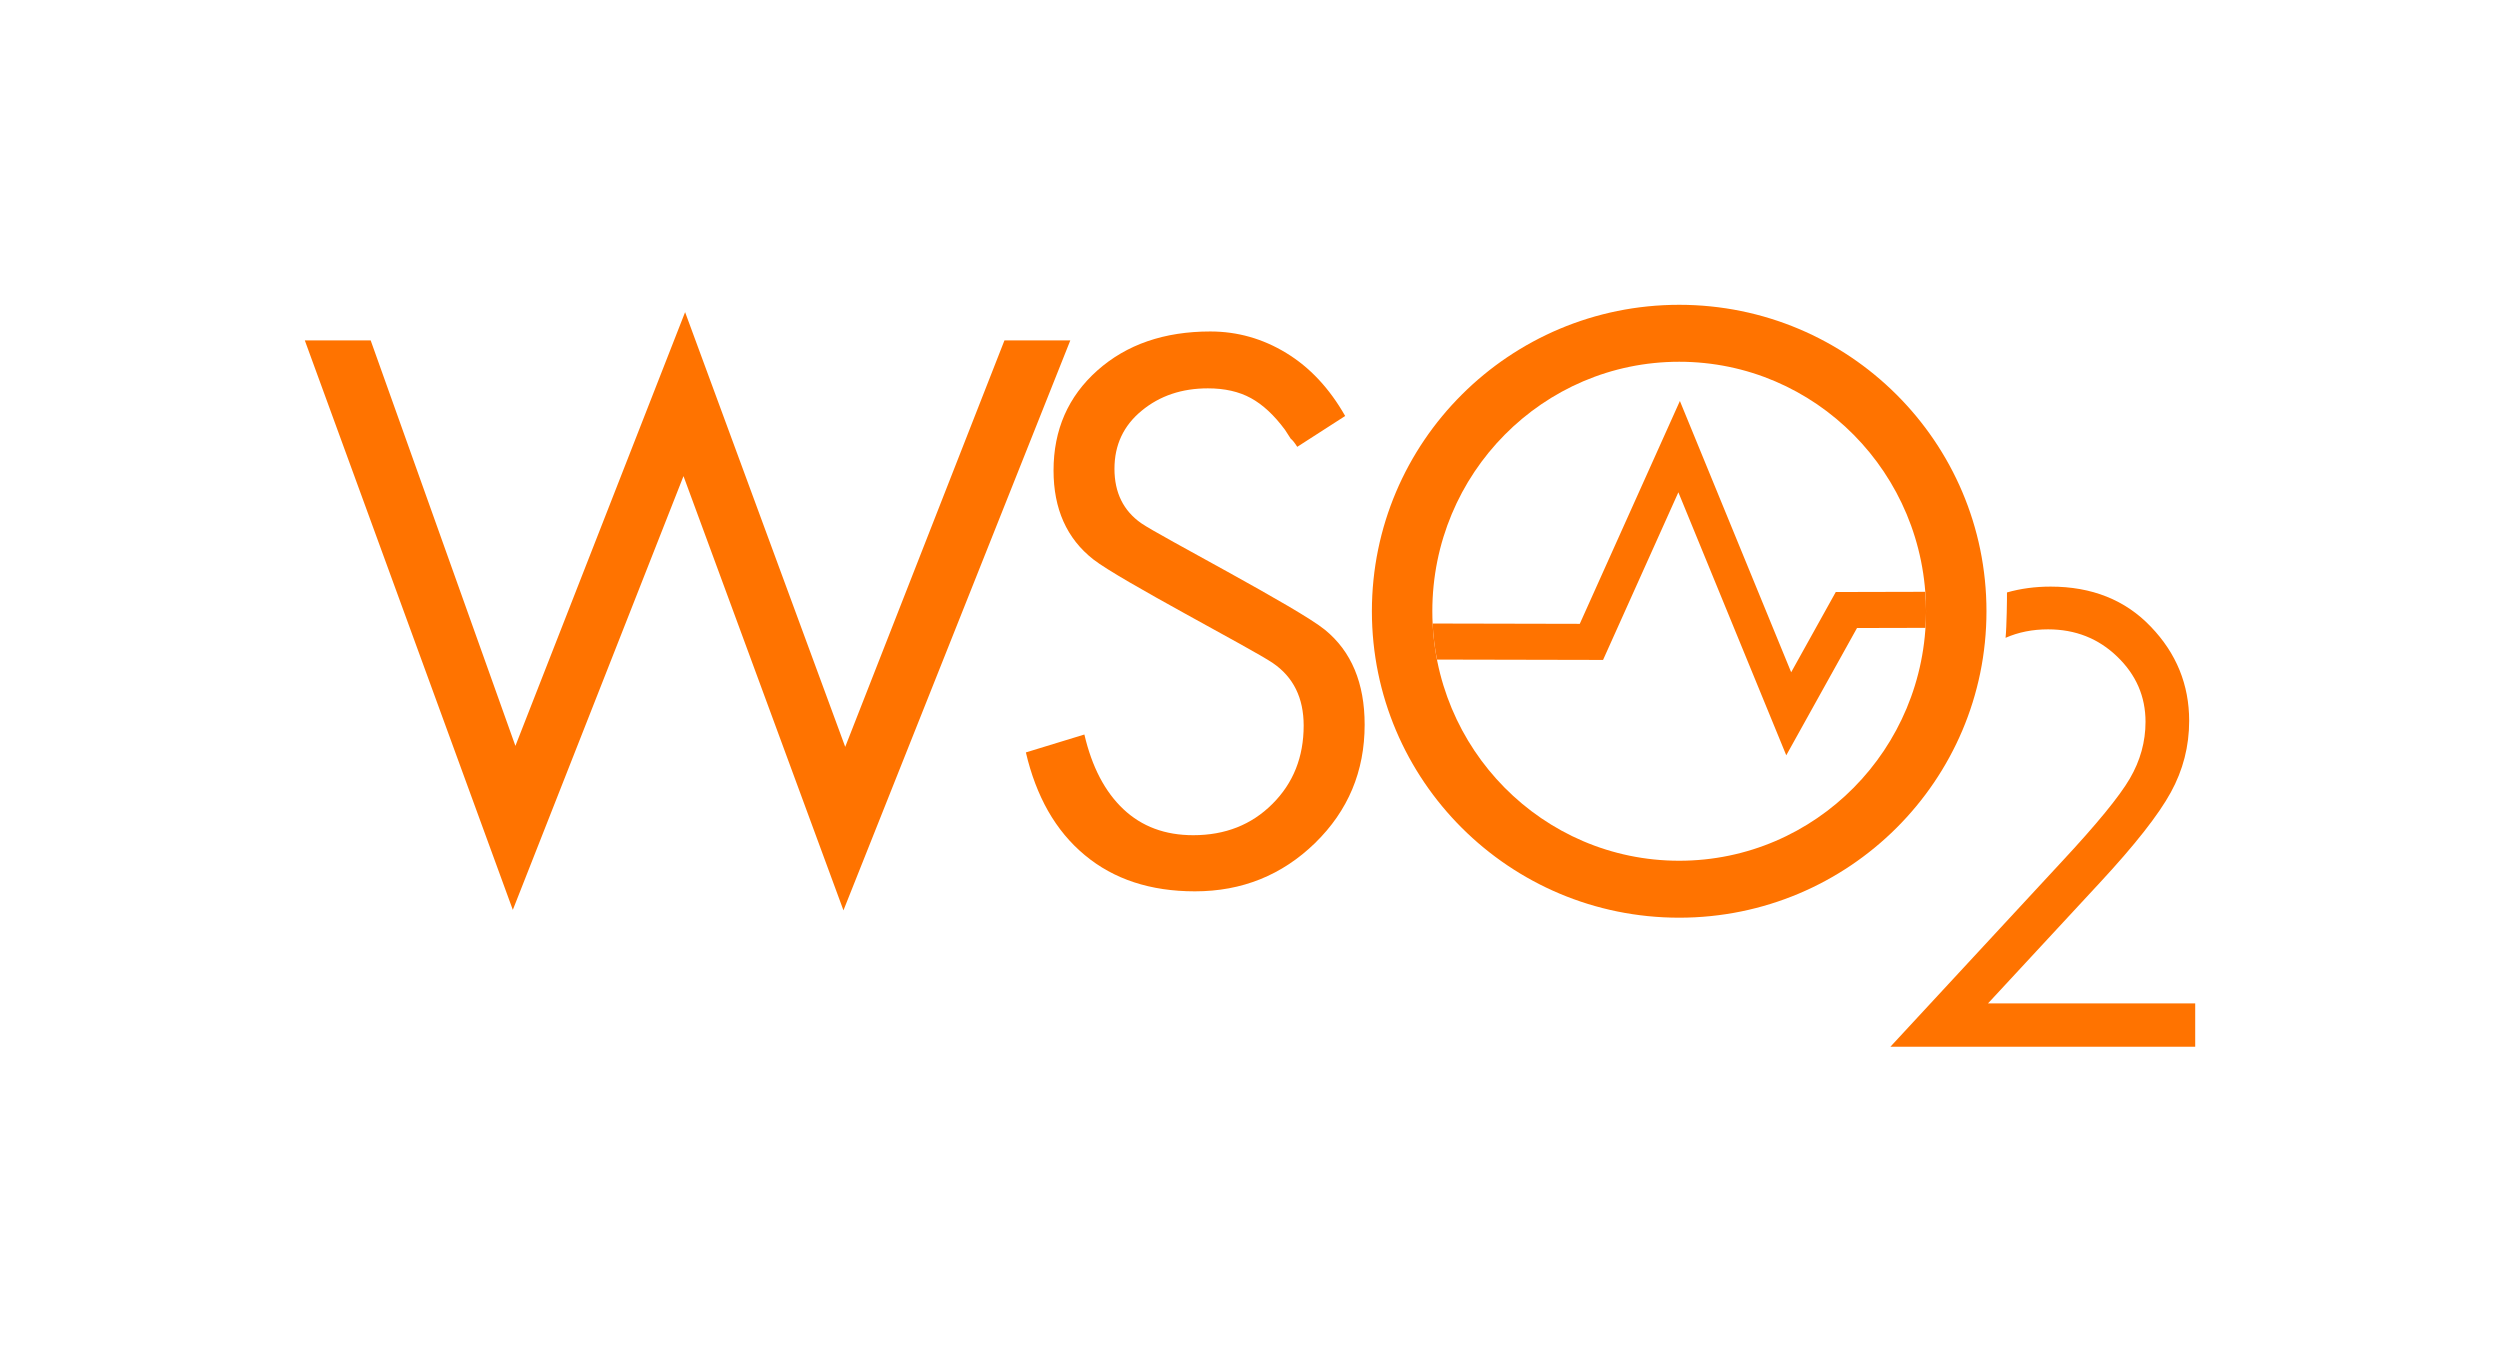
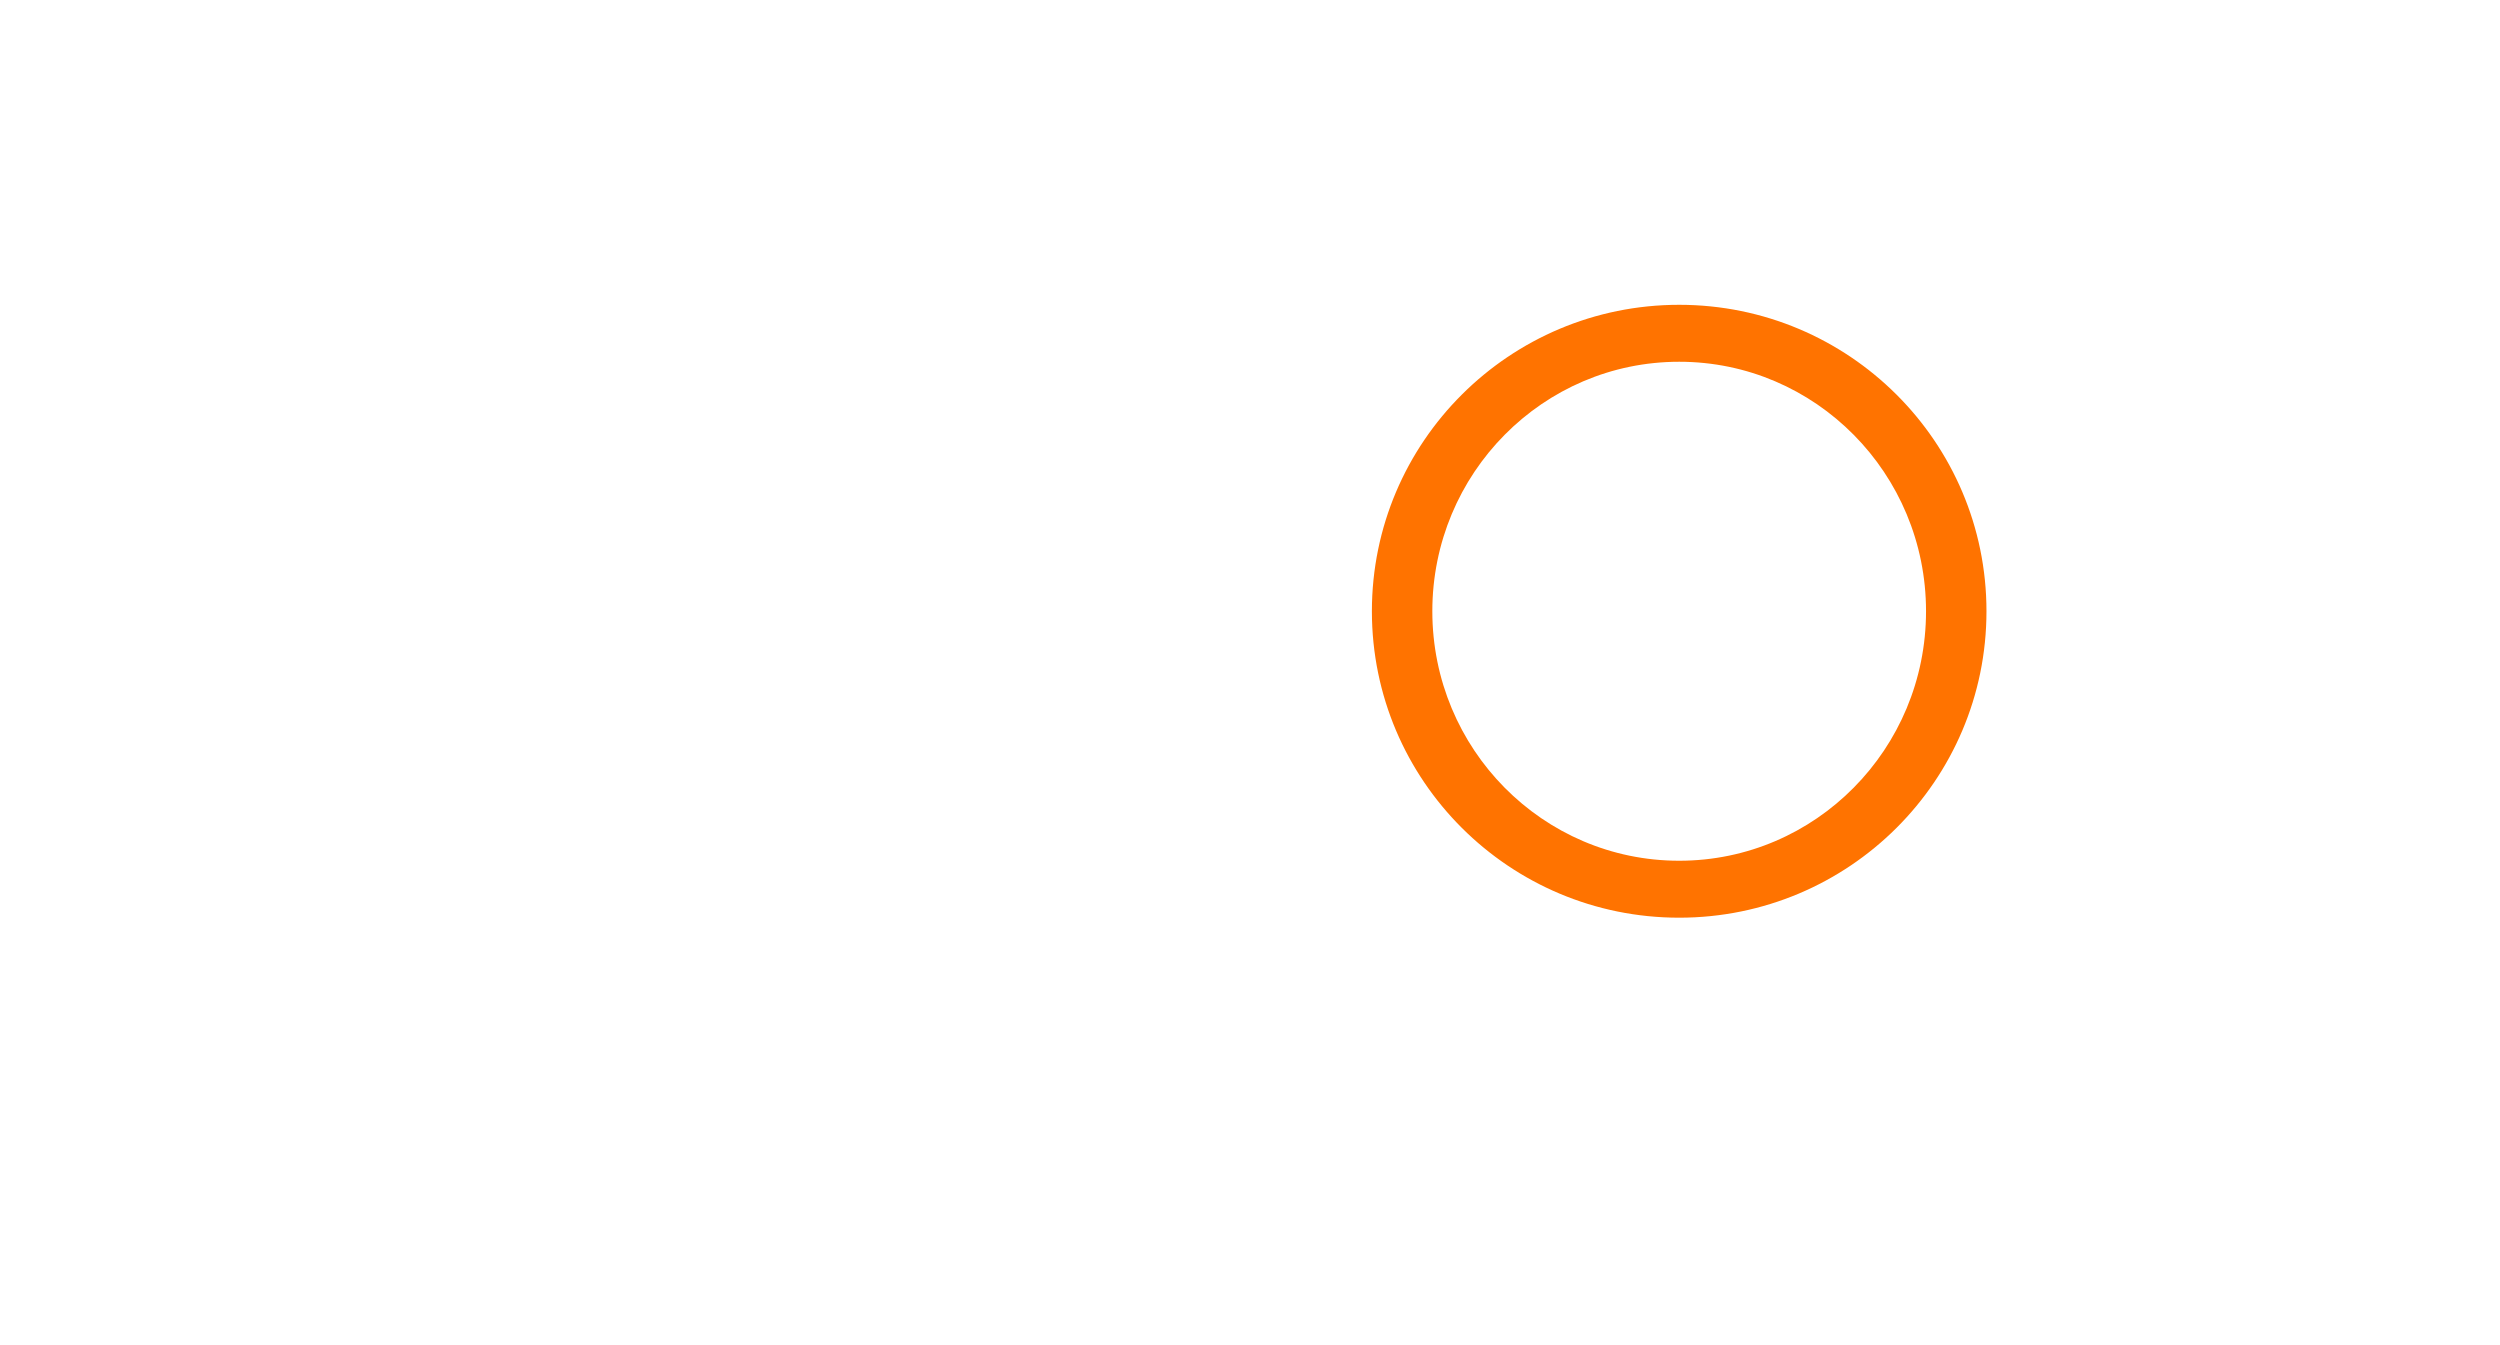
<svg xmlns="http://www.w3.org/2000/svg" version="1.1" x="0px" y="0px" viewBox="0 0 198.372 106.761" enable-background="new 0 0 198.372 106.761" xml:space="preserve">
  <g id="Layer_3">
</g>
  <g id="Layer_1">
    <g>
-       <polygon fill="#FF7300" points="79.703,27.009 67.067,59.263 54.362,24.768 40.897,59.186 29.412,27.009 24.186,27.009     40.692,72.198 54.235,37.779 66.927,72.235 84.928,27.009   " />
-       <path fill="#FF7300" d="M105.125,49.968c-2.108-1.723-13.148-7.458-14.568-8.45c-1.415-0.989-2.126-2.429-2.126-4.319    c0-1.893,0.721-3.43,2.16-4.61c1.439-1.188,3.19-1.774,5.253-1.774c1.33,0,2.466,0.256,3.415,0.775    c0.945,0.517,1.848,1.357,2.705,2.517l0.454,0.704c0.126,0.091,0.302,0.306,0.517,0.644l3.803-2.447    c-1.247-2.193-2.803-3.858-4.676-4.999c-1.867-1.138-3.878-1.707-6.023-1.707c-3.654,0-6.644,1.029-8.965,3.093    c-2.318,2.063-3.477,4.711-3.477,7.936c0,3.048,1.048,5.403,3.154,7.055c2.109,1.654,12.614,7.107,14.246,8.225    c1.634,1.115,2.447,2.769,2.447,4.963c0,2.493-0.821,4.563-2.479,6.215c-1.656,1.659-3.753,2.483-6.283,2.483    c-2.234,0-4.081-0.687-5.541-2.064c-1.462-1.377-2.496-3.346-3.097-5.926l-4.642,1.421c0.404,1.74,0.996,3.291,1.76,4.642    c0.786,1.378,1.757,2.548,2.916,3.508c2.298,1.916,5.21,2.873,8.736,2.873c3.738,0,6.915-1.283,9.539-3.838    c2.618-2.557,3.93-5.683,3.93-9.382C108.284,54.199,107.232,51.683,105.125,49.968z" />
-       <path fill="#FF7300" d="M159.251,47.01c1.083-0.308,2.234-0.463,3.463-0.463c3.275,0,5.927,1.06,7.948,3.177    c2.028,2.11,3.046,4.602,3.046,7.474c0,2.019-0.486,3.91-1.458,5.678c-0.965,1.766-2.847,4.166-5.643,7.179l-8.861,9.563h16.441    v3.44H150l13.609-14.696c2.757-2.961,4.554-5.151,5.388-6.579c0.834-1.424,1.248-2.931,1.248-4.508    c0-2.003-0.745-3.729-2.244-5.171c-1.491-1.441-3.321-2.166-5.486-2.166c-1.238,0-2.361,0.225-3.375,0.673    C159.229,49.747,159.261,47.332,159.251,47.01z" />
      <g>
        <path fill="#FF7300" d="M133.241,24.186c-13.466,0-24.383,10.887-24.383,24.316s10.917,24.316,24.383,24.316     c13.466,0,24.383-10.887,24.383-24.316S146.707,24.186,133.241,24.186z M133.241,68.299c-10.818,0-19.587-8.863-19.587-19.797     s8.77-19.797,19.587-19.797c10.818,0,19.587,8.863,19.587,19.797S144.059,68.299,133.241,68.299z" />
-         <path fill="#FF7300" d="M152.764,46.959l-7.098,0.017l-3.539,6.368l-8.83-21.526l-7.944,17.683l-11.675-0.025     c0.047,0.974,0.165,1.929,0.346,2.861l13.177,0.028l5.976-13.301l8.561,20.869l5.613-10.1l5.43-0.013     c0.028-0.436,0.048-0.875,0.048-1.318C152.828,47.982,152.803,47.469,152.764,46.959z" />
      </g>
    </g>
  </g>
  <g id="menu">
</g>
</svg>